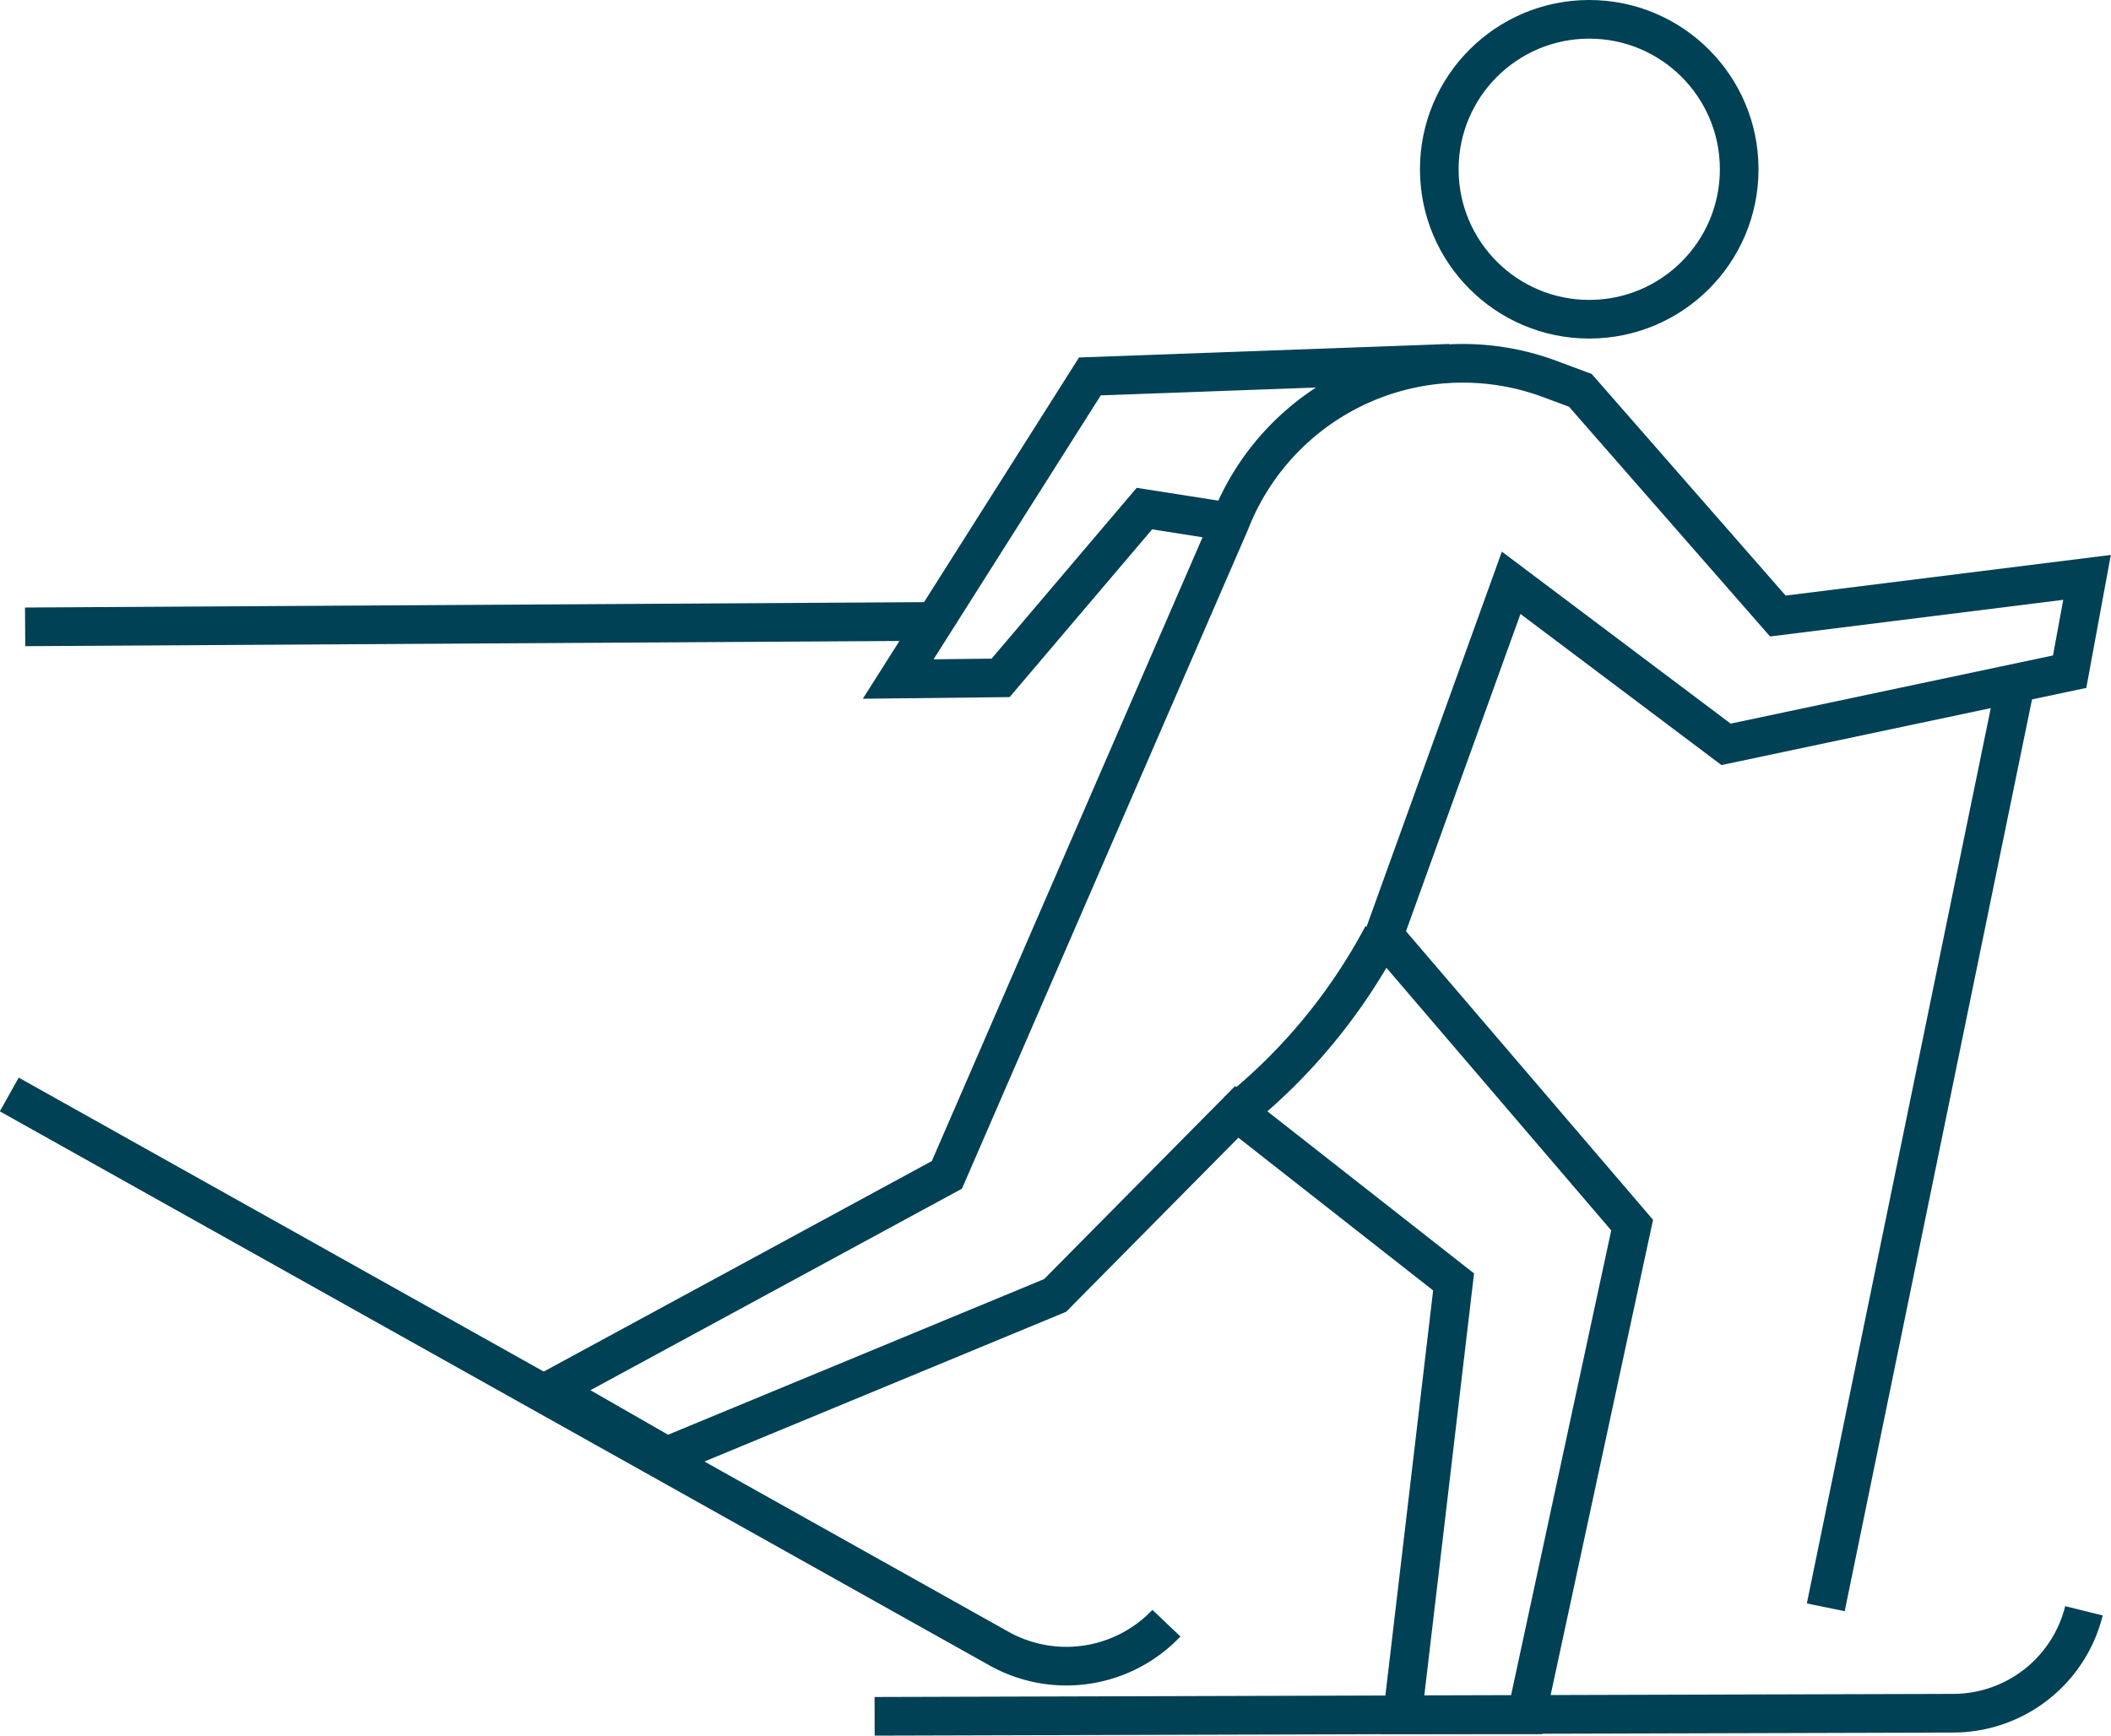
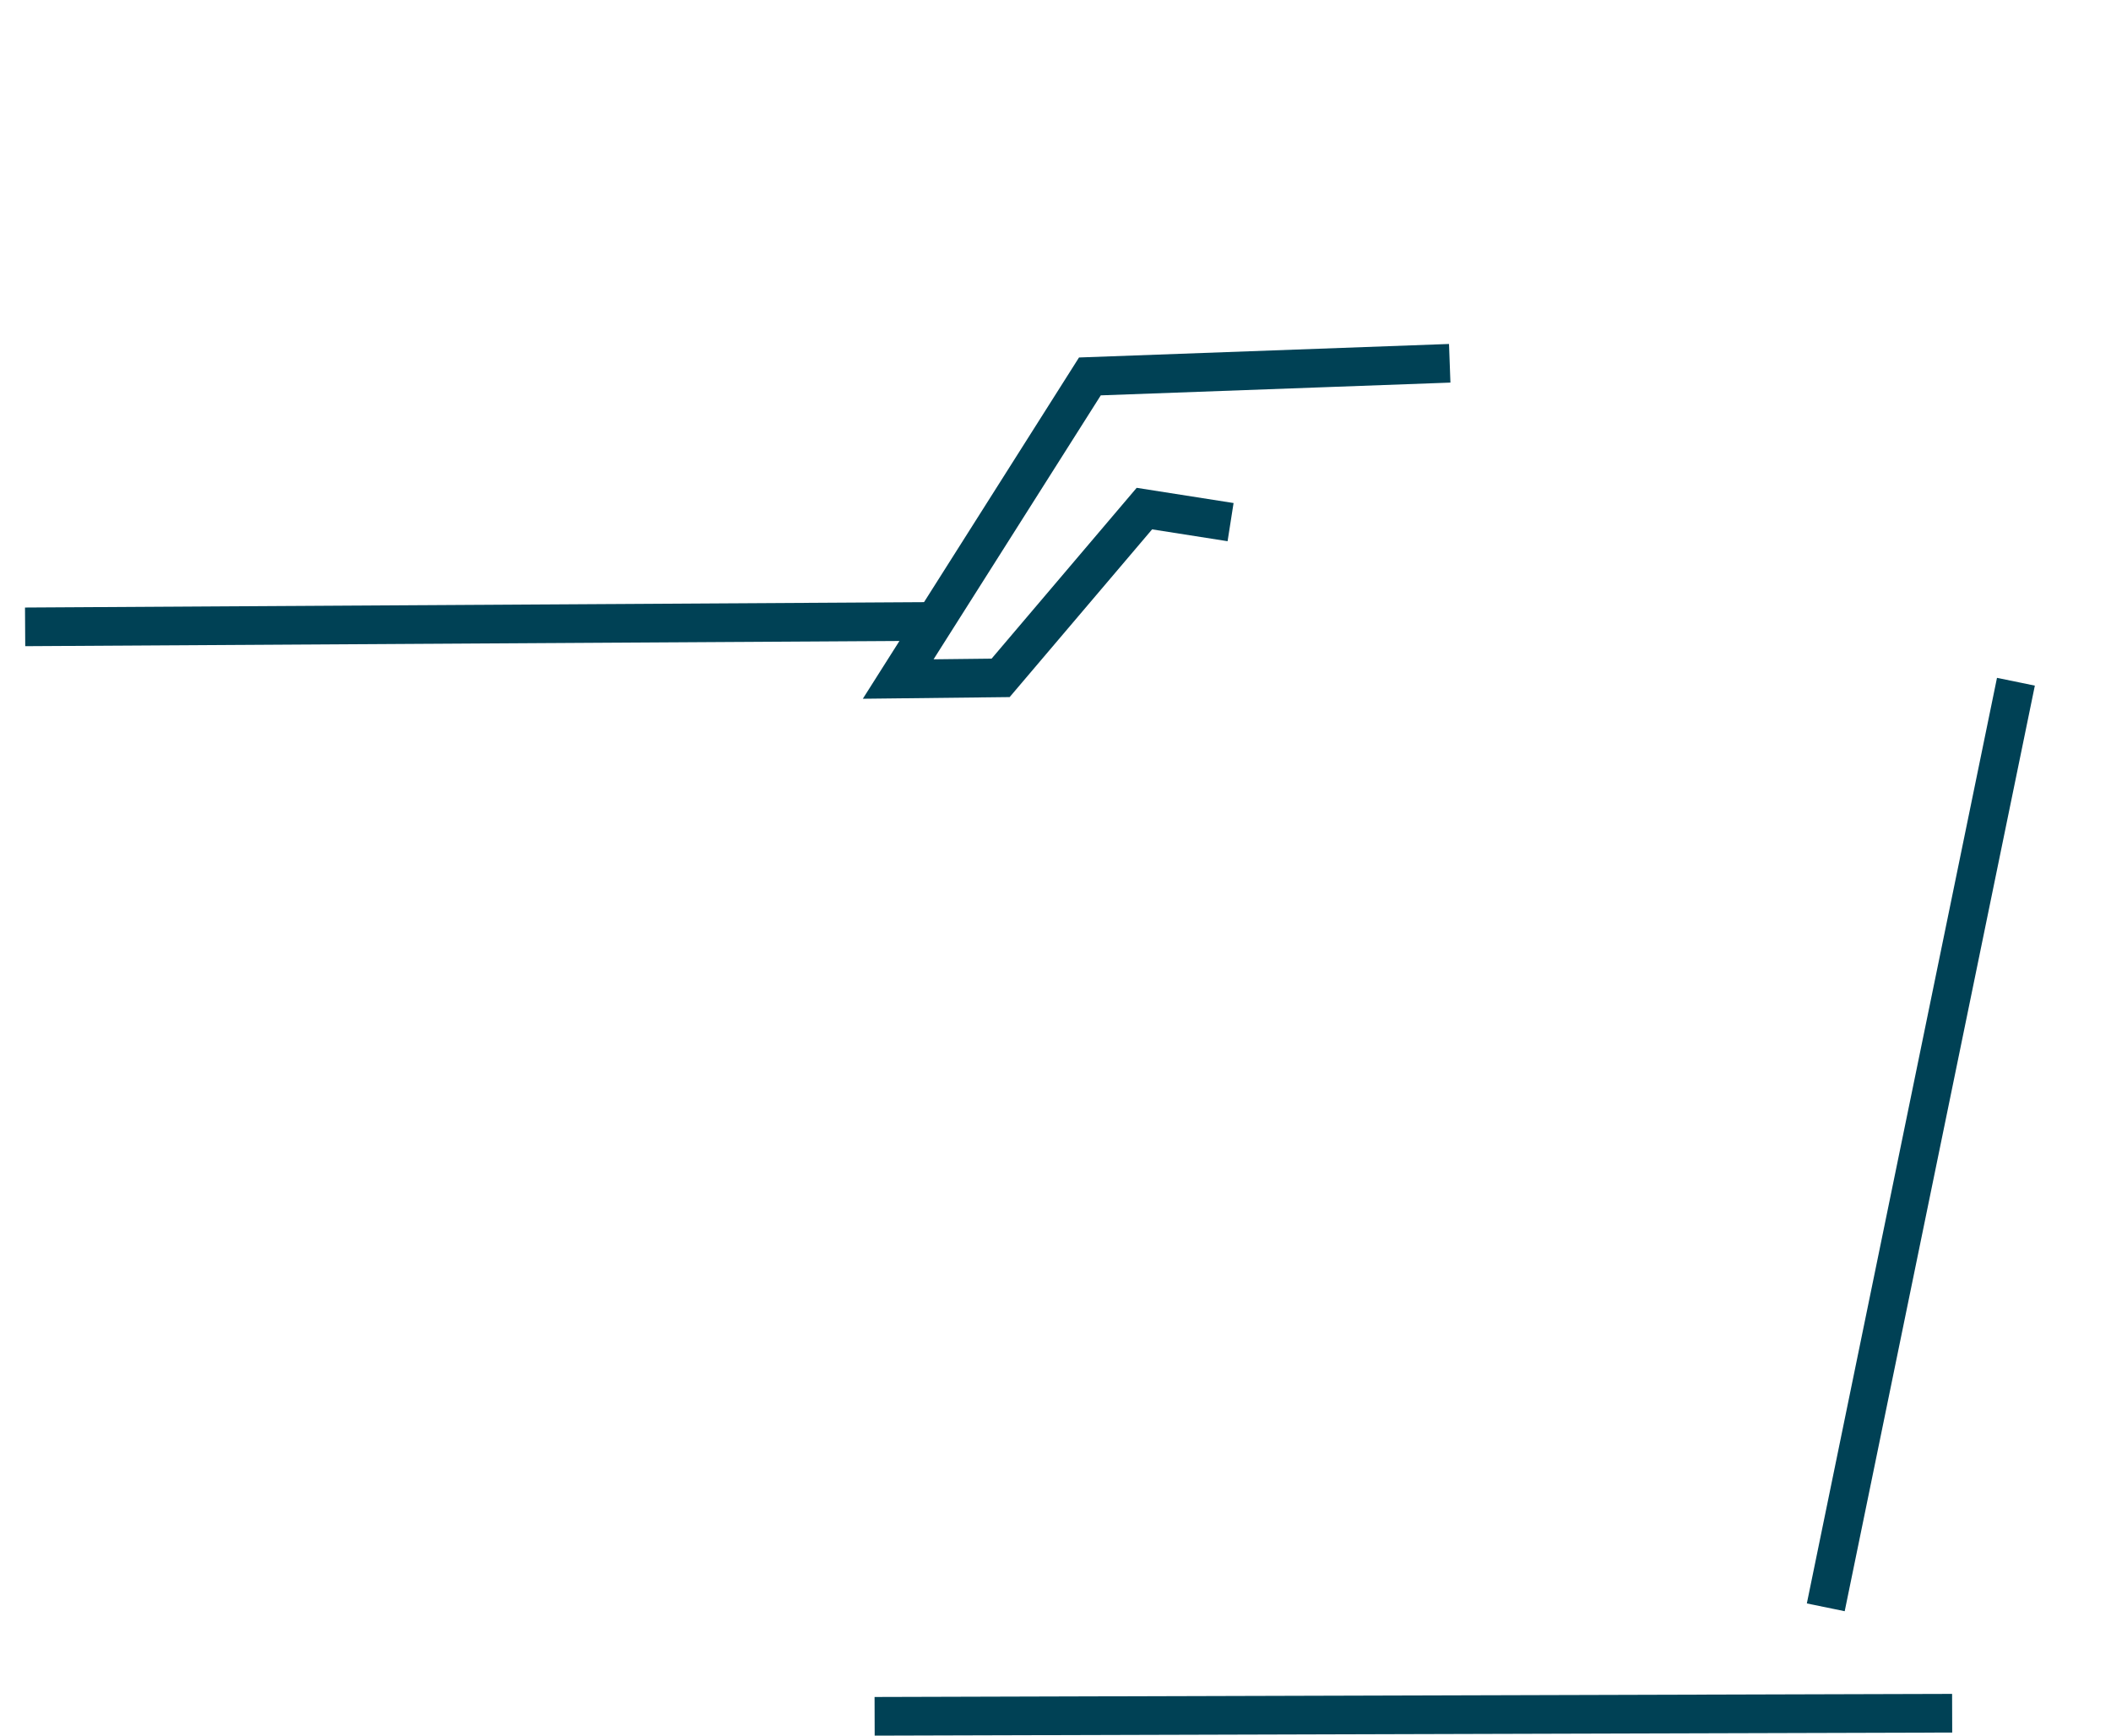
<svg xmlns="http://www.w3.org/2000/svg" viewBox="0 0 54.62 44.91">
  <defs>
    <style>.cls-1{fill:none;stroke:#004155;stroke-miterlimit:10;}</style>
  </defs>
  <g id="Ebene_2" data-name="Ebene 2">
    <g id="Detailansicht">
-       <path class="cls-1" d="M46,15.94l8-1-.45,2.44-8.89,1.88L39.1,15.08h0L35.81,24.2l6.42,7.5L39.5,44.37H36.29l1.32-11.2L32,28.77l-4.7,4.75L17.25,37.68l-3-1.72L24.5,30.4l7.33-16.89a6.46,6.46,0,0,1,8.28-3.7l.78.29Z" />
      <line class="cls-1" x1="52.16" y1="17.64" x2="47.24" y2="41.59" />
-       <path class="cls-1" d="M.24,28.32,25.87,42.67A3.57,3.57,0,0,0,30.18,42h0" />
-       <path class="cls-1" d="M22.63,44.41l27.88-.08a3.49,3.49,0,0,0,3.41-2.65h0" />
+       <path class="cls-1" d="M22.63,44.41l27.88-.08h0" />
      <polyline class="cls-1" points="37.51 9.4 28.2 9.74 23.24 17.57 25.89 17.54 29.61 13.16 31.84 13.51" />
      <line class="cls-1" x1="24.06" y1="16.08" x2="0.65" y2="16.22" />
-       <circle class="cls-1" cx="41.12" cy="4.38" r="3.88" />
-       <path class="cls-1" d="M32,28.77a14.75,14.75,0,0,0,3.77-4.57" />
    </g>
  </g>
</svg>